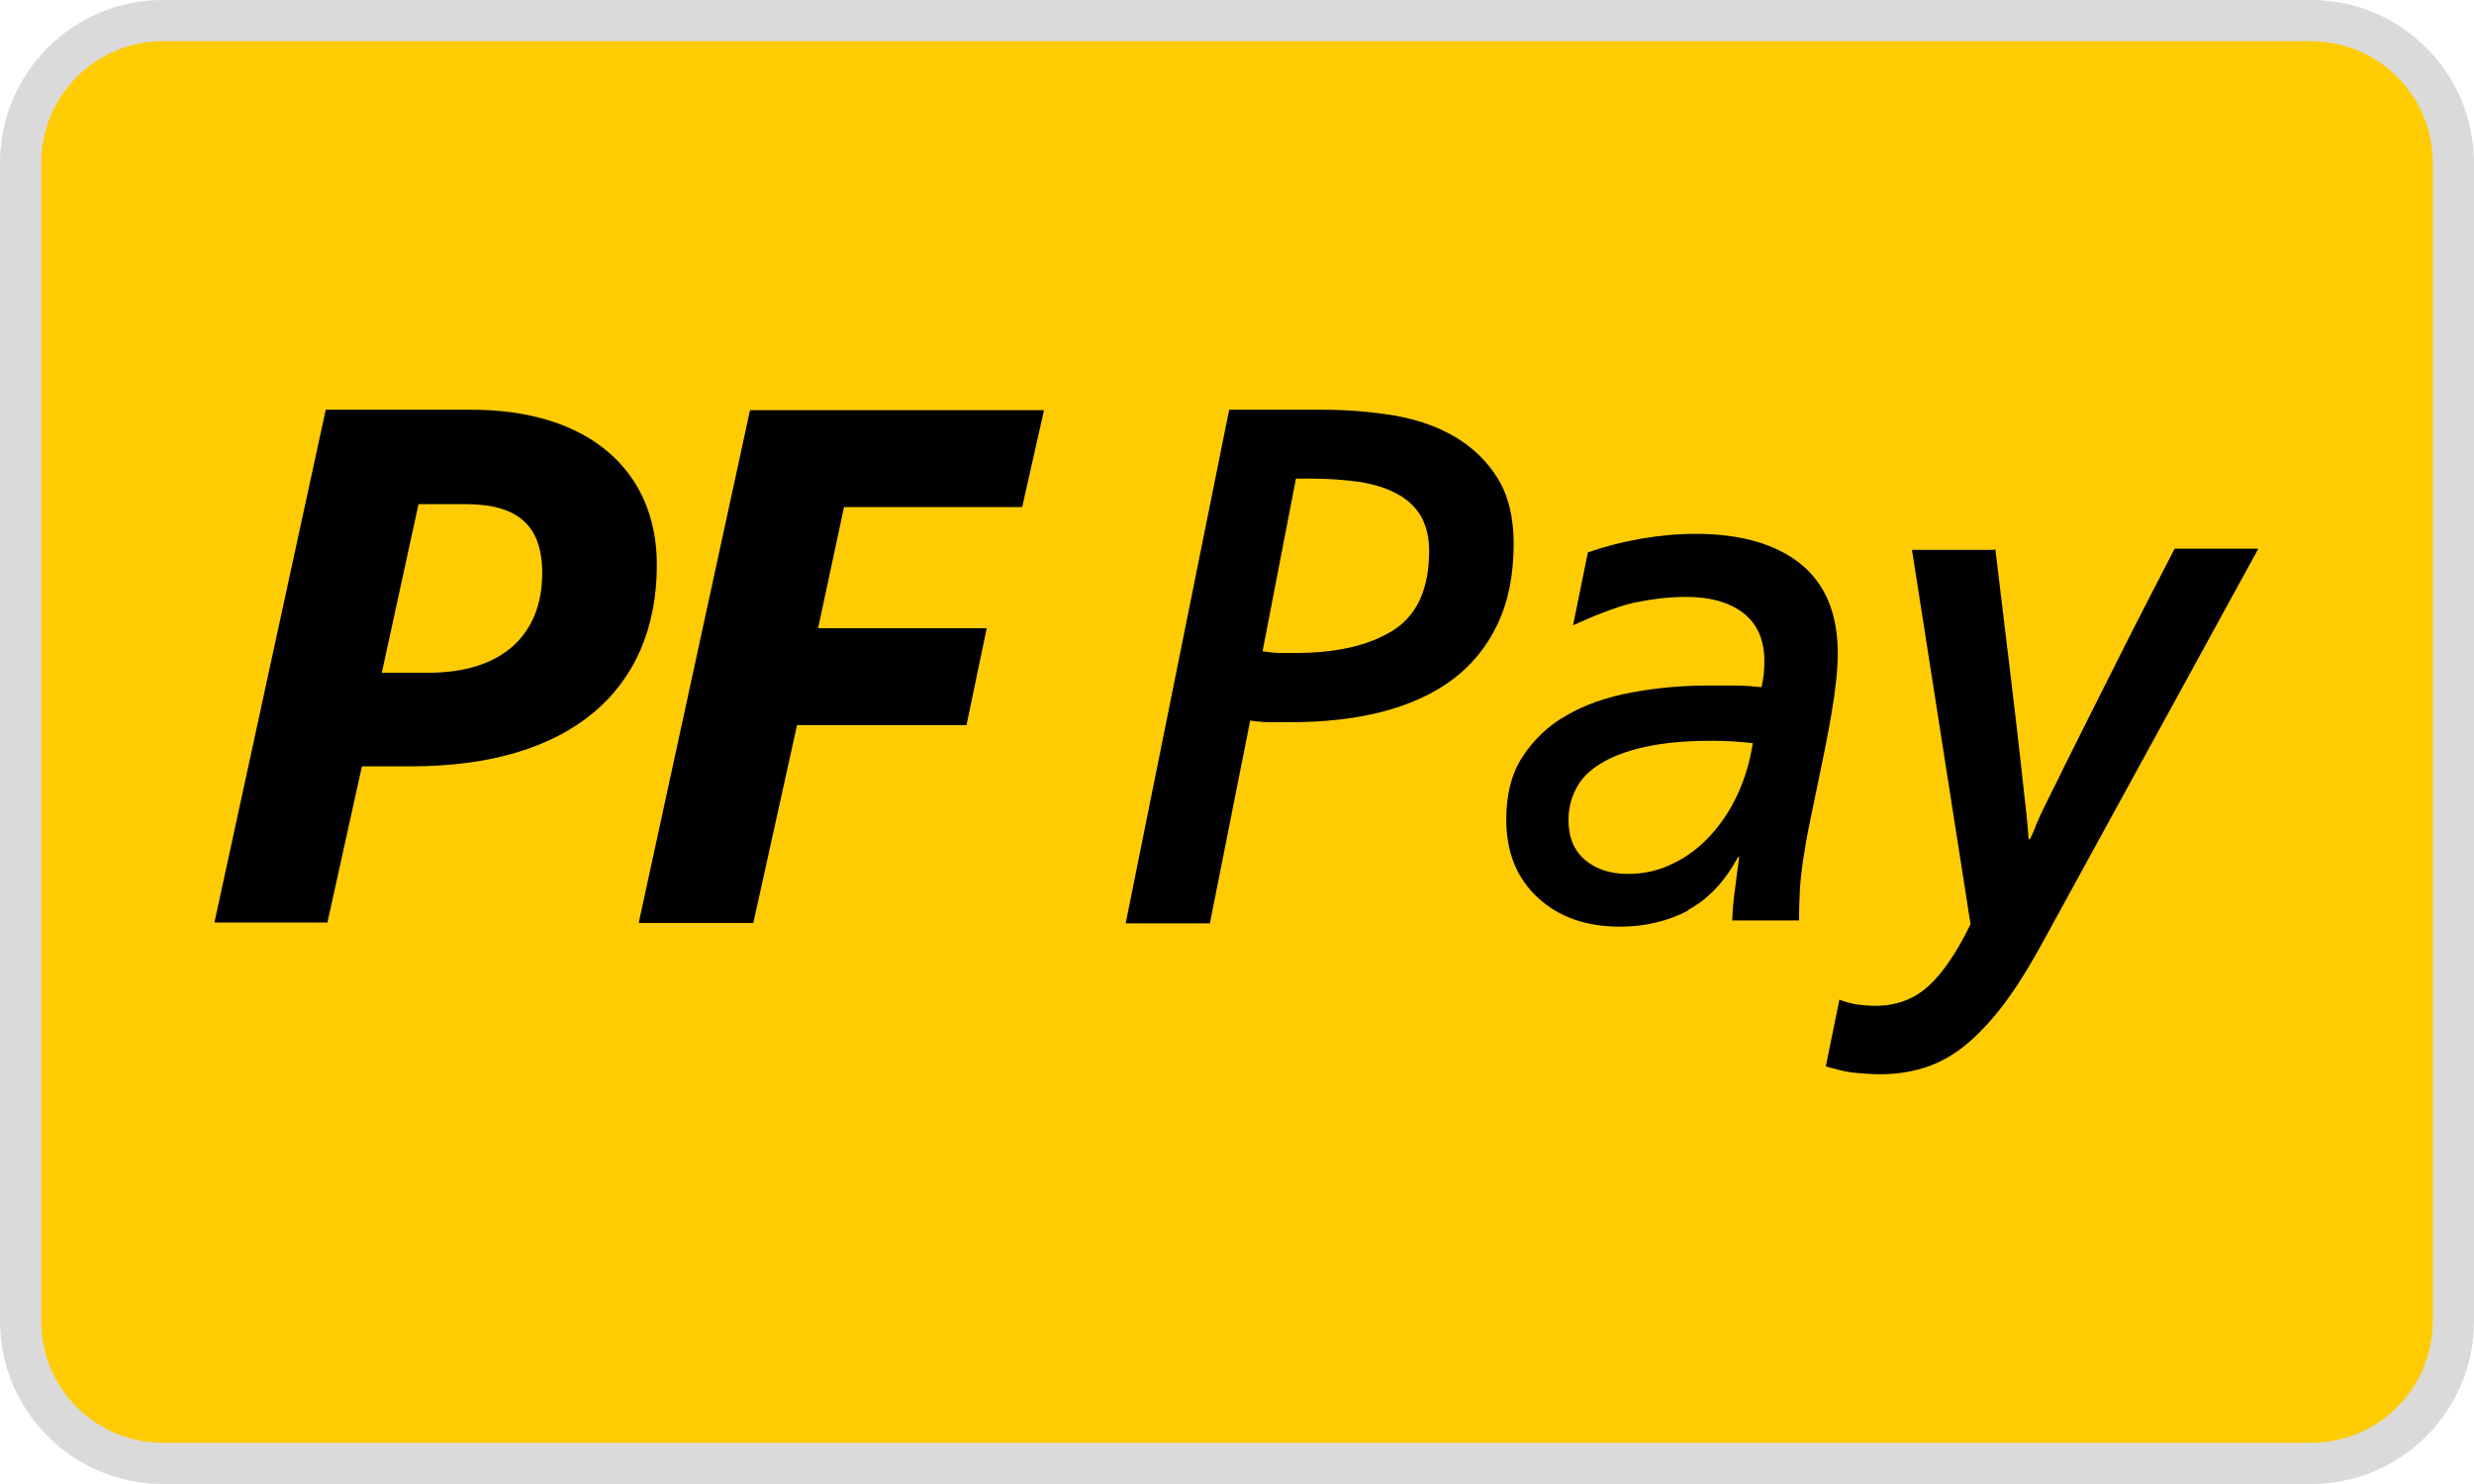
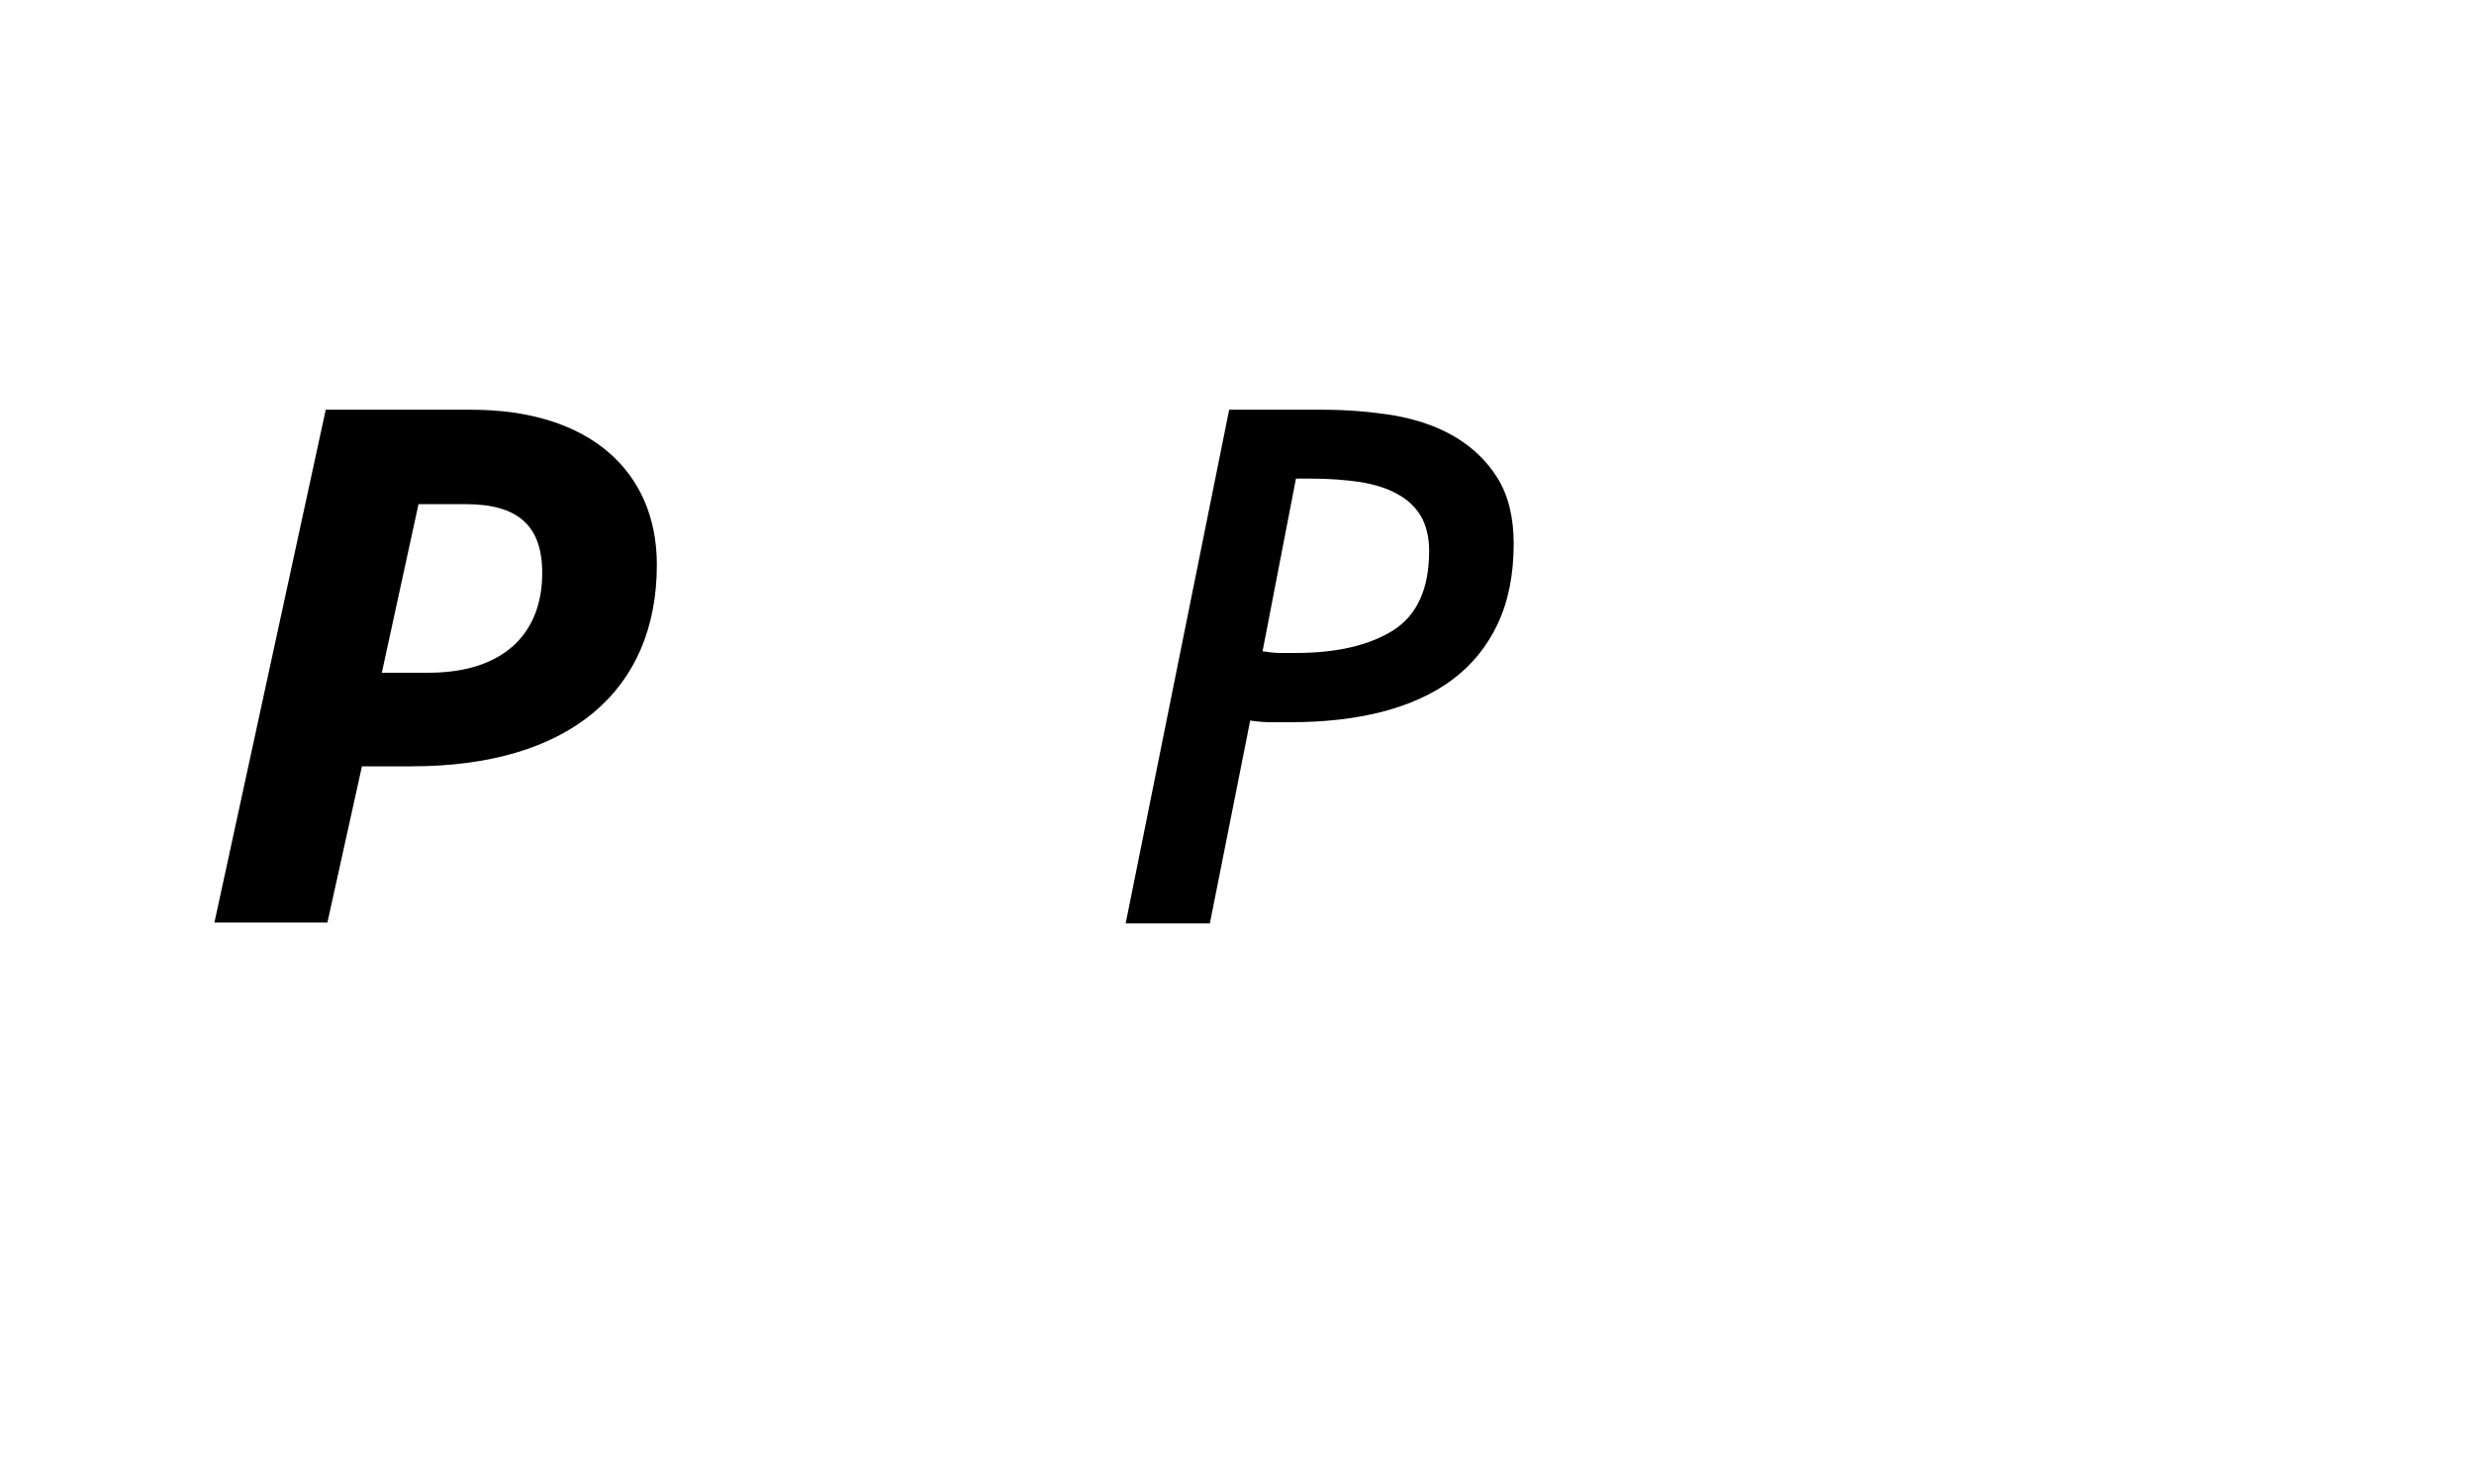
<svg xmlns="http://www.w3.org/2000/svg" id="Ebene_1" data-name="Ebene 1" viewBox="0 0 60 36">
  <defs>
    <style>
      .cls-1 {
        fill: #ffcc03;
      }

      .cls-2 {
        fill: #dadada;
      }
    </style>
  </defs>
  <g>
-     <path class="cls-1" d="M3.95.5h52.1c1.9,0,3.45,1.55,3.45,3.45v28.1c0,1.9-1.55,3.45-3.45,3.45H3.95c-1.9,0-3.45-1.55-3.45-3.45V3.95C.5,2.05,2.05.5,3.95.5Z" />
-     <path class="cls-2" d="M56.05,1c1.63,0,2.95,1.32,2.95,2.95v28.1c0,1.63-1.32,2.95-2.95,2.95H3.95c-1.63,0-2.95-1.32-2.95-2.95V3.95c0-1.63,1.32-2.95,2.95-2.95h52.1M56.05,0H3.95C1.77,0,0,1.77,0,3.95v28.1c0,2.18,1.77,3.95,3.95,3.95h52.1c2.18,0,3.95-1.77,3.95-3.95V3.95c0-2.18-1.77-3.95-3.95-3.95h0Z" />
-   </g>
+     </g>
  <g>
-     <path d="M18.27,22.39l1.06-4.8h4.11l.49-2.35h-4.09l.63-2.94h4.32l.53-2.35h-7.13l-2.7,12.44h2.77Z" />
    <path d="M8.78,18.59h1.2c3.82,0,5.95-1.83,5.95-4.89,0-2.28-1.65-3.76-4.49-3.76h-3.54l-2.7,12.44h2.74l.84-3.8ZM9.26,16.32l.89-4.09h1.14c1.25,0,1.86.5,1.86,1.67,0,1.5-.97,2.42-2.76,2.42h-1.14Z" />
    <g>
      <path d="M29.33,22.4h-2.03l2.51-12.46h2.29c.59,0,1.16.05,1.72.14.56.1,1.05.27,1.47.52.42.25.77.58,1.03,1,.26.42.39.95.39,1.59,0,.75-.13,1.4-.39,1.95-.26.55-.63,1-1.1,1.35-.47.35-1.05.61-1.71.78-.67.17-1.41.25-2.22.25h-.45c-.15,0-.32-.01-.52-.04l-.98,4.93ZM30.62,15.8c.15.02.29.04.42.04h.38c.99,0,1.78-.18,2.37-.55.58-.37.87-1.01.87-1.93,0-.33-.07-.61-.2-.84-.14-.23-.33-.41-.58-.54-.25-.14-.55-.23-.91-.29-.36-.05-.75-.08-1.18-.08h-.36l-.81,4.19Z" />
-       <path d="M40.94,22.09c-.5.26-1.05.39-1.65.39-.82,0-1.48-.23-1.99-.7-.51-.47-.77-1.1-.77-1.9,0-.61.13-1.12.4-1.53.27-.41.62-.75,1.07-1,.45-.26.97-.44,1.56-.55.59-.11,1.21-.17,1.85-.17.18,0,.4,0,.65,0,.25,0,.47.02.66.04.05-.2.07-.42.07-.64,0-.5-.17-.89-.5-1.15s-.8-.4-1.4-.4c-.4,0-.82.05-1.26.14-.44.1-1.05.35-1.48.55l.36-1.77c.4-.14.82-.25,1.28-.33s.9-.12,1.33-.12c1.1,0,1.95.25,2.55.73.6.49.9,1.21.9,2.17,0,.38-.05.86-.15,1.45-.1.59-.22,1.16-.34,1.74-.09.42-.16.78-.22,1.07s-.1.57-.14.81c-.03.24-.06.47-.07.69-.01.22-.02.45-.02.72h-1.62c.01-.25.03-.51.07-.78.03-.27.07-.52.1-.76h-.03c-.32.6-.73,1.03-1.22,1.29ZM42.52,18.03c-.34-.04-.67-.06-1-.06-.64,0-1.18.05-1.63.15-.45.1-.81.24-1.08.41-.28.17-.47.37-.59.61-.12.23-.18.48-.18.75,0,.42.13.74.4.97.27.23.62.34,1.04.34.39,0,.75-.08,1.09-.25.34-.16.64-.39.9-.67.26-.28.49-.62.67-1.01s.3-.8.37-1.24Z" />
-       <path d="M48.39,13.31c.14,1.16.27,2.25.38,3.15.11.9.19,1.62.25,2.15.06.54.1.93.13,1.17.02.24.04.44.05.58h.03c.05-.1.1-.21.15-.35.06-.14.14-.32.25-.54.11-.23.26-.51.43-.87.18-.35.39-.79.65-1.3.26-.52.57-1.13.93-1.85.36-.71.61-1.19,1.1-2.14h2.03l-5.17,9.44c-.31.57-.6,1.06-.9,1.47-.29.41-.6.75-.91,1.03-.31.27-.64.48-1,.61-.36.13-.75.2-1.2.2-.21,0-.43-.02-.66-.04-.23-.03-.46-.1-.65-.15l.33-1.62c.15.06.3.1.45.12.15.02.29.03.42.03.51,0,.94-.16,1.29-.48.35-.32.69-.82,1.02-1.5l-1.42-9.08h2Z" />
    </g>
  </g>
</svg>